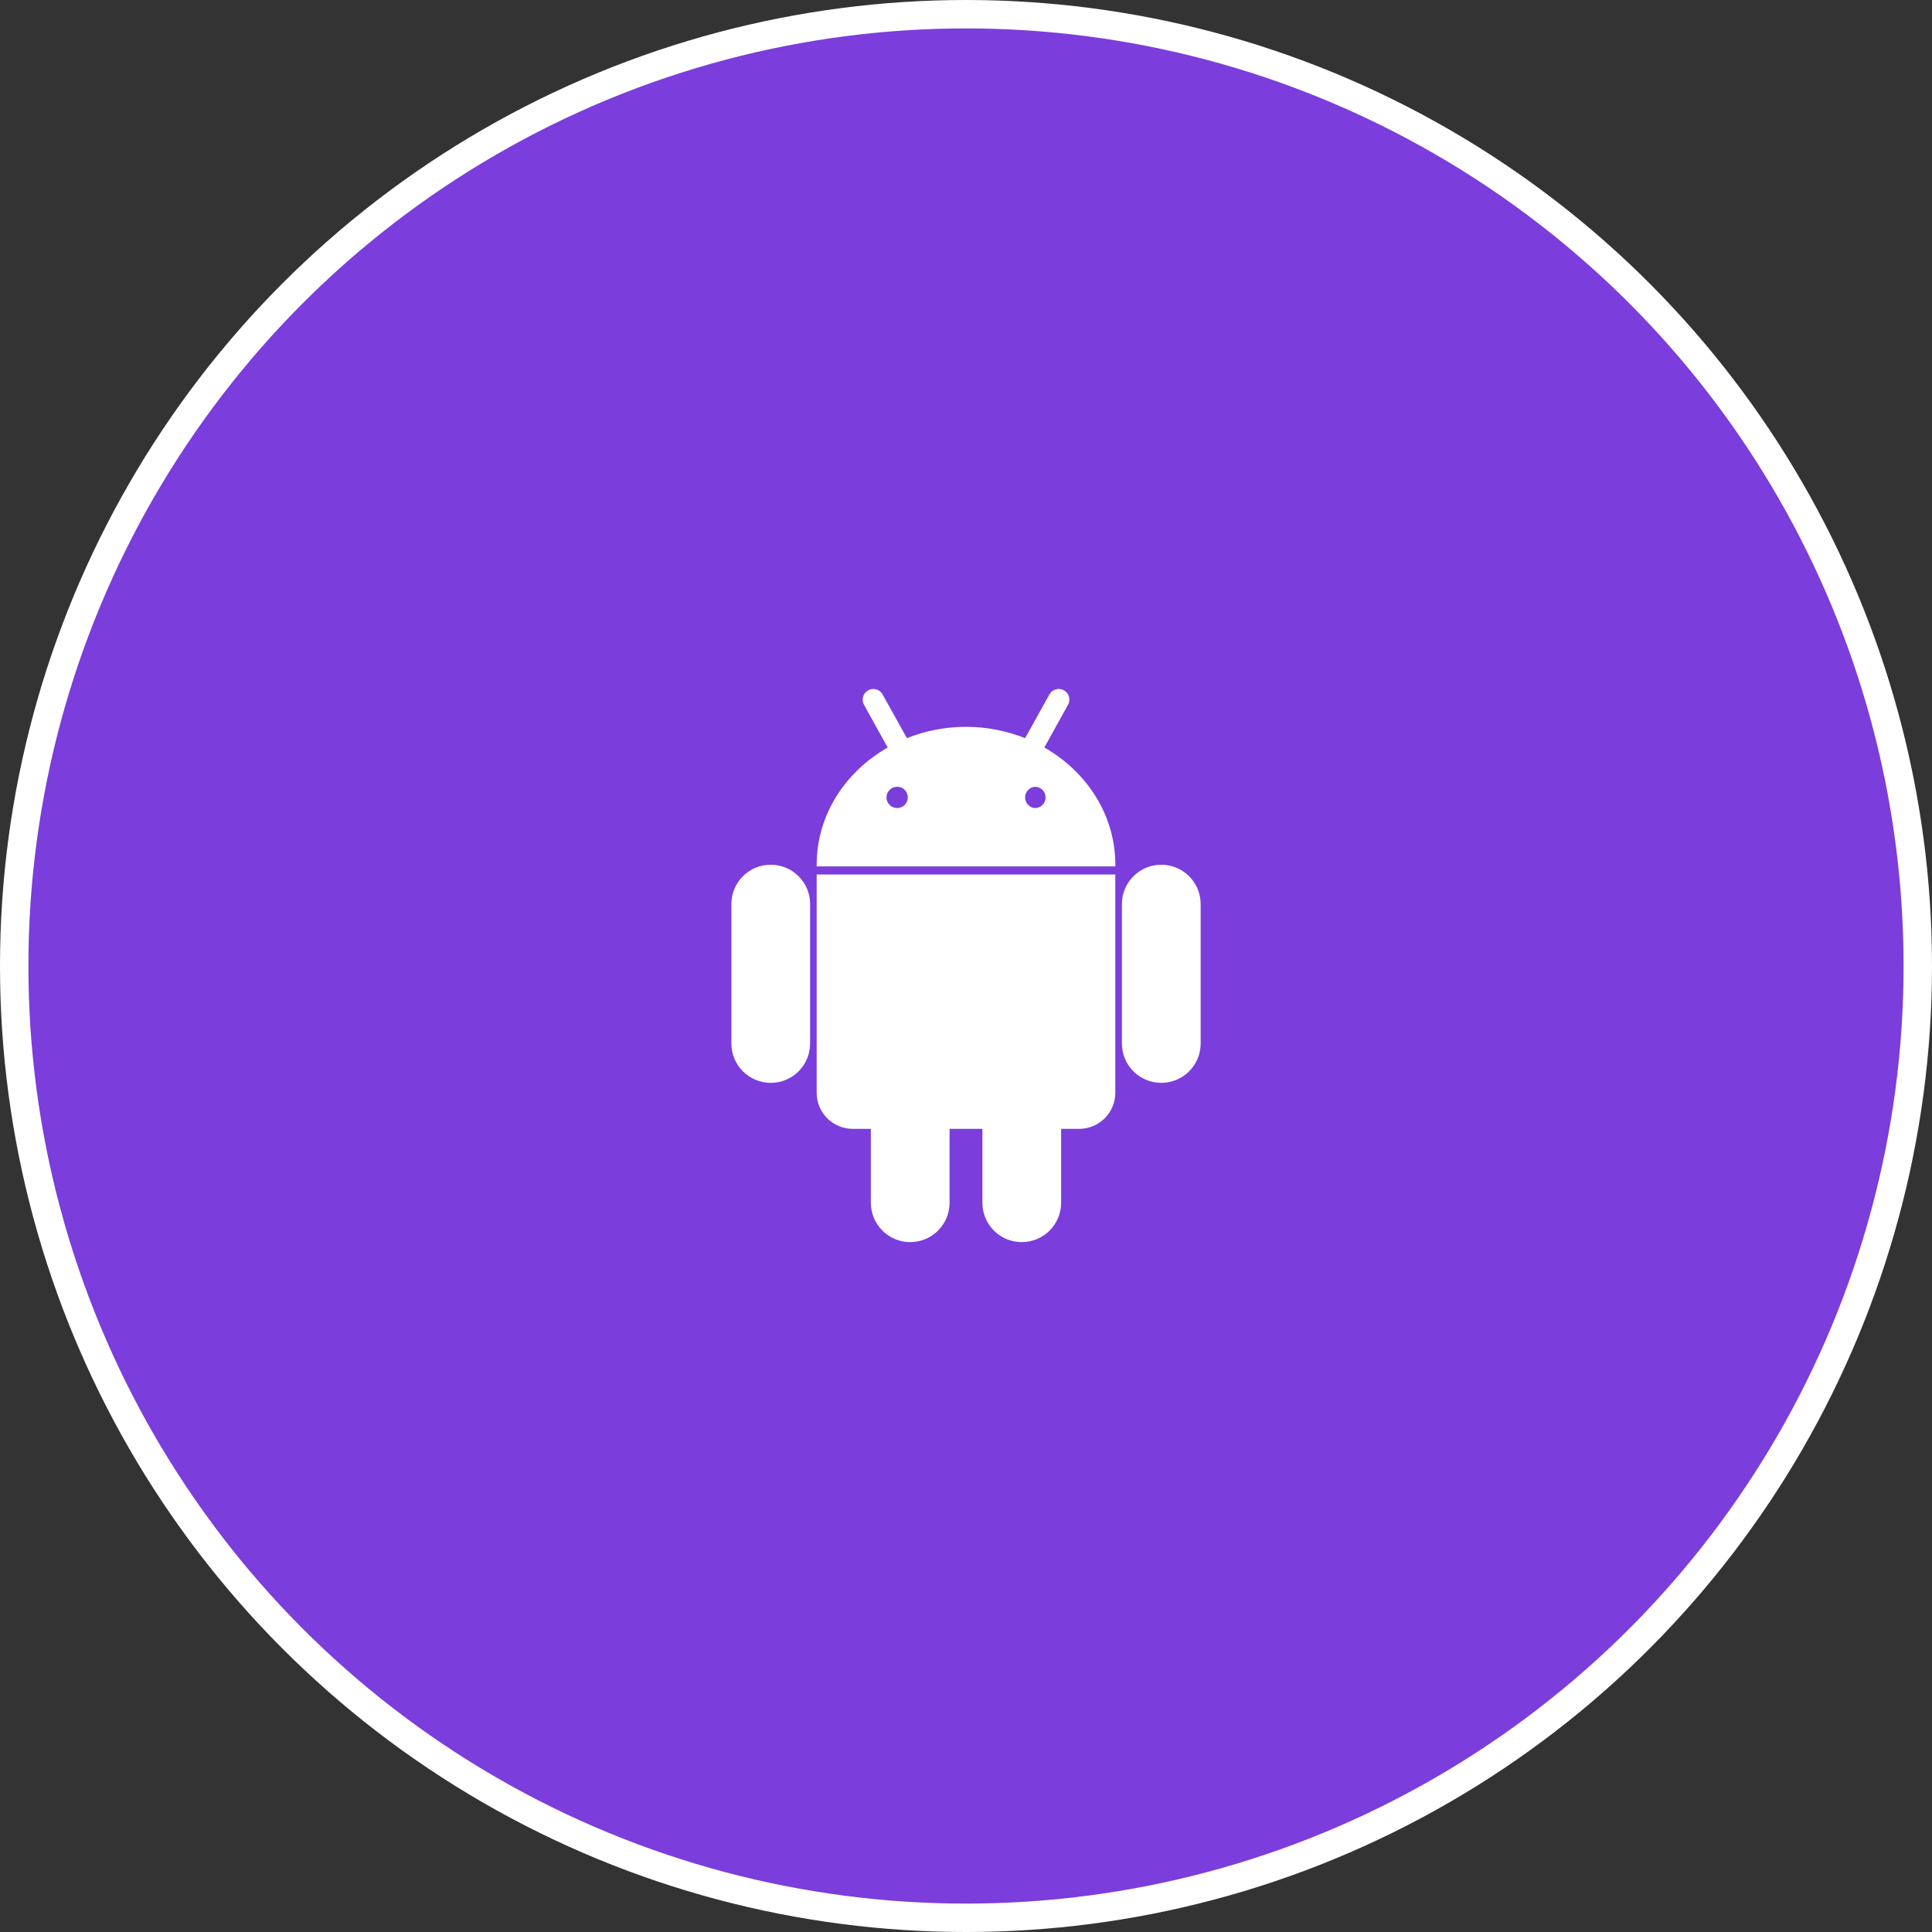
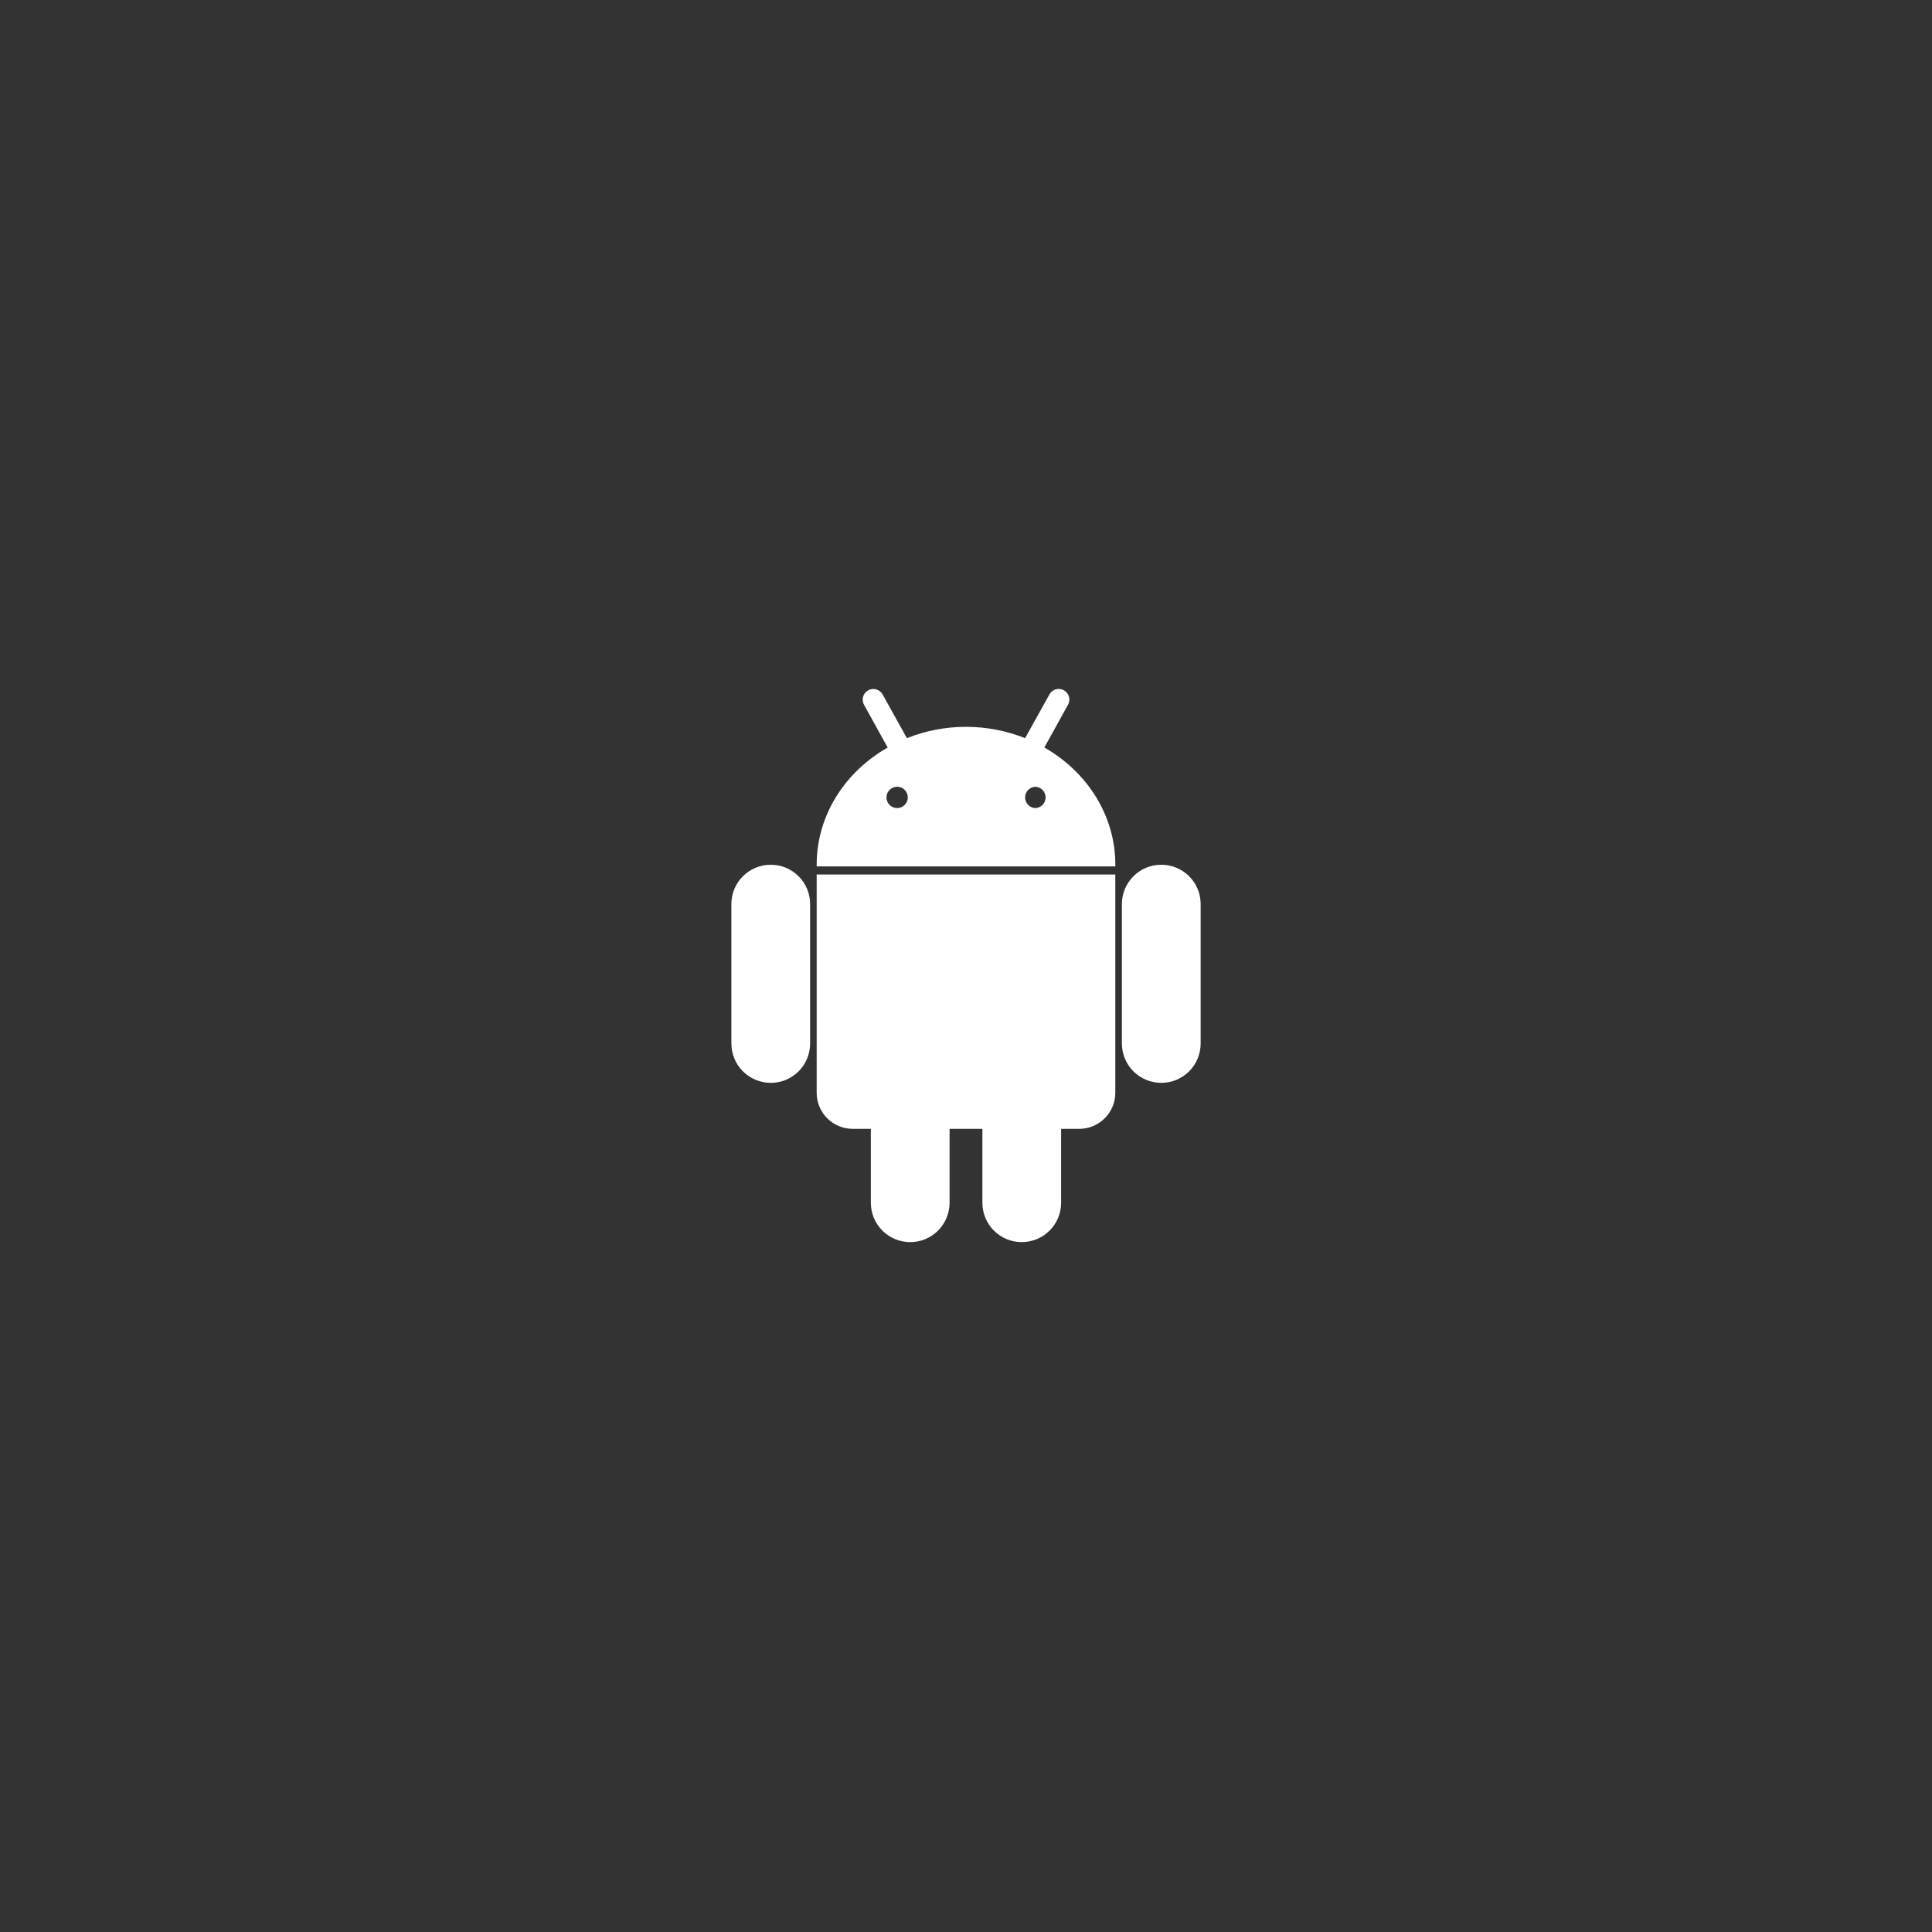
<svg xmlns="http://www.w3.org/2000/svg" width="68" height="68" viewBox="0 0 68 68" fill="none">
  <rect x="0" y="0" width="68" height="68" fill="#333333" stroke="none" />
-   <circle cx="34" cy="34" r="33.5" fill="#7B3DDC" stroke="white" />
  <path d="M40.873 30.436C40.107 30.436 39.487 31.055 39.487 31.82V36.728C39.487 37.095 39.633 37.448 39.893 37.708C40.153 37.967 40.506 38.113 40.873 38.113C41.241 38.113 41.593 37.967 41.853 37.708C42.113 37.448 42.259 37.095 42.259 36.728V31.82C42.259 31.055 41.639 30.436 40.873 30.436ZM27.128 30.436C26.362 30.436 25.742 31.055 25.742 31.82V36.728C25.742 37.095 25.888 37.448 26.148 37.708C26.408 37.967 26.76 38.113 27.128 38.113C27.495 38.113 27.848 37.967 28.108 37.708C28.367 37.448 28.513 37.095 28.513 36.728V31.82C28.514 31.638 28.478 31.458 28.408 31.29C28.339 31.122 28.236 30.969 28.108 30.841C27.979 30.712 27.826 30.61 27.658 30.541C27.49 30.471 27.31 30.436 27.128 30.436ZM36.758 26.309L37.59 24.806C37.614 24.763 37.629 24.716 37.635 24.667C37.641 24.618 37.637 24.568 37.624 24.521C37.611 24.474 37.588 24.429 37.557 24.391C37.527 24.352 37.489 24.32 37.445 24.297C37.402 24.272 37.355 24.257 37.306 24.251C37.257 24.245 37.207 24.249 37.16 24.263C37.112 24.277 37.068 24.299 37.029 24.33C36.991 24.361 36.959 24.399 36.935 24.443L36.08 25.981C35.443 25.727 34.741 25.582 34 25.582C33.259 25.582 32.557 25.726 31.92 25.98L31.066 24.444C31.042 24.401 31.01 24.362 30.971 24.331C30.933 24.301 30.889 24.278 30.841 24.264C30.794 24.25 30.744 24.246 30.695 24.252C30.646 24.258 30.599 24.273 30.555 24.298C30.512 24.322 30.475 24.354 30.444 24.392C30.414 24.431 30.391 24.475 30.378 24.522C30.364 24.57 30.36 24.619 30.366 24.668C30.372 24.717 30.387 24.764 30.411 24.807L31.243 26.311C29.745 27.164 28.744 28.691 28.744 30.436C28.744 30.448 28.744 30.459 28.746 30.473C28.744 30.479 28.744 30.487 28.744 30.493V30.494H39.256V30.436C39.257 28.691 38.256 27.165 36.758 26.309ZM31.574 28.441C31.524 28.441 31.476 28.431 31.43 28.412C31.385 28.393 31.344 28.365 31.309 28.33C31.239 28.259 31.2 28.163 31.201 28.063C31.202 27.964 31.242 27.869 31.313 27.799C31.384 27.729 31.48 27.69 31.579 27.691C31.679 27.691 31.774 27.732 31.844 27.802C31.914 27.873 31.953 27.969 31.952 28.069C31.951 28.168 31.911 28.264 31.84 28.333C31.769 28.403 31.673 28.442 31.574 28.441ZM36.427 28.441C36.333 28.434 36.244 28.392 36.18 28.322C36.115 28.253 36.08 28.161 36.08 28.067C36.08 27.972 36.115 27.881 36.18 27.811C36.244 27.742 36.333 27.699 36.427 27.692C36.526 27.692 36.622 27.731 36.692 27.802C36.762 27.872 36.802 27.967 36.802 28.067C36.802 28.166 36.762 28.261 36.692 28.332C36.622 28.402 36.526 28.441 36.427 28.441ZM28.744 38.463C28.744 39.163 29.313 39.732 30.016 39.732H30.651V42.333C30.651 42.7 30.797 43.053 31.057 43.313C31.316 43.573 31.669 43.719 32.036 43.719C32.404 43.719 32.756 43.573 33.016 43.313C33.276 43.053 33.422 42.7 33.422 42.333V39.732H34.577V42.333C34.577 43.099 35.196 43.718 35.96 43.718C36.728 43.718 37.348 43.099 37.348 42.333V39.732H37.983C38.685 39.732 39.255 39.164 39.255 38.463V30.78H28.744V38.463Z" fill="white" />
</svg>